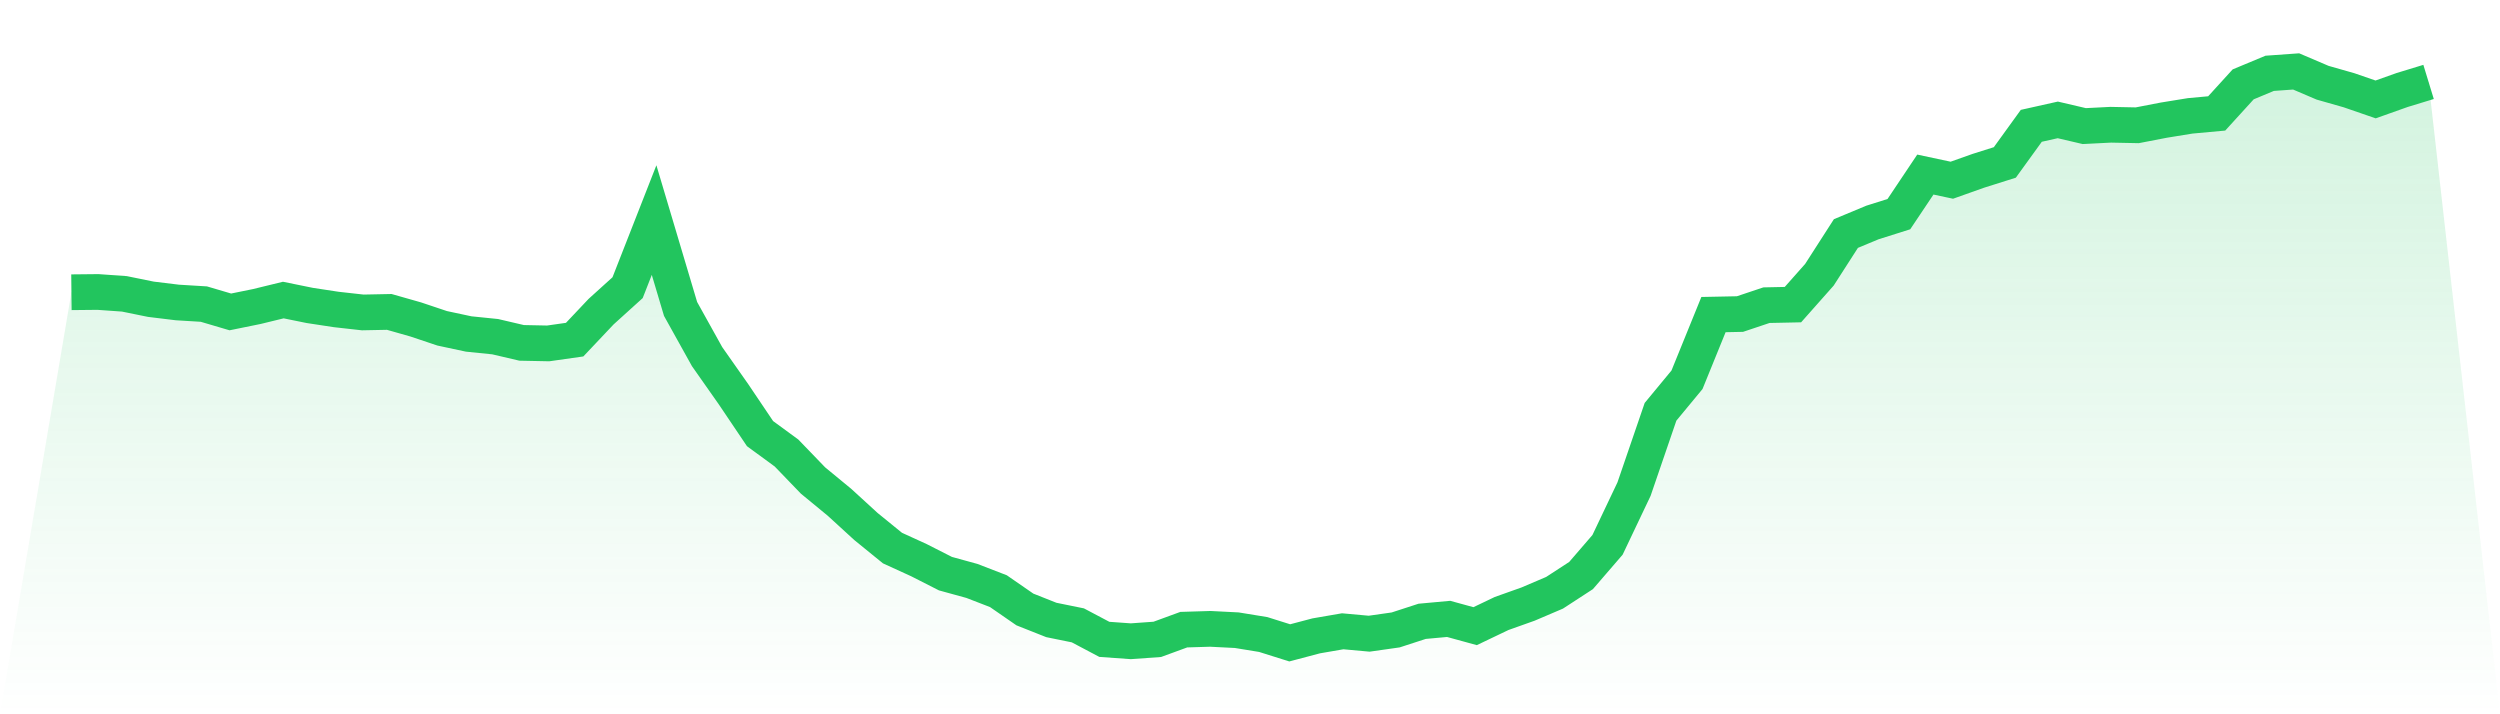
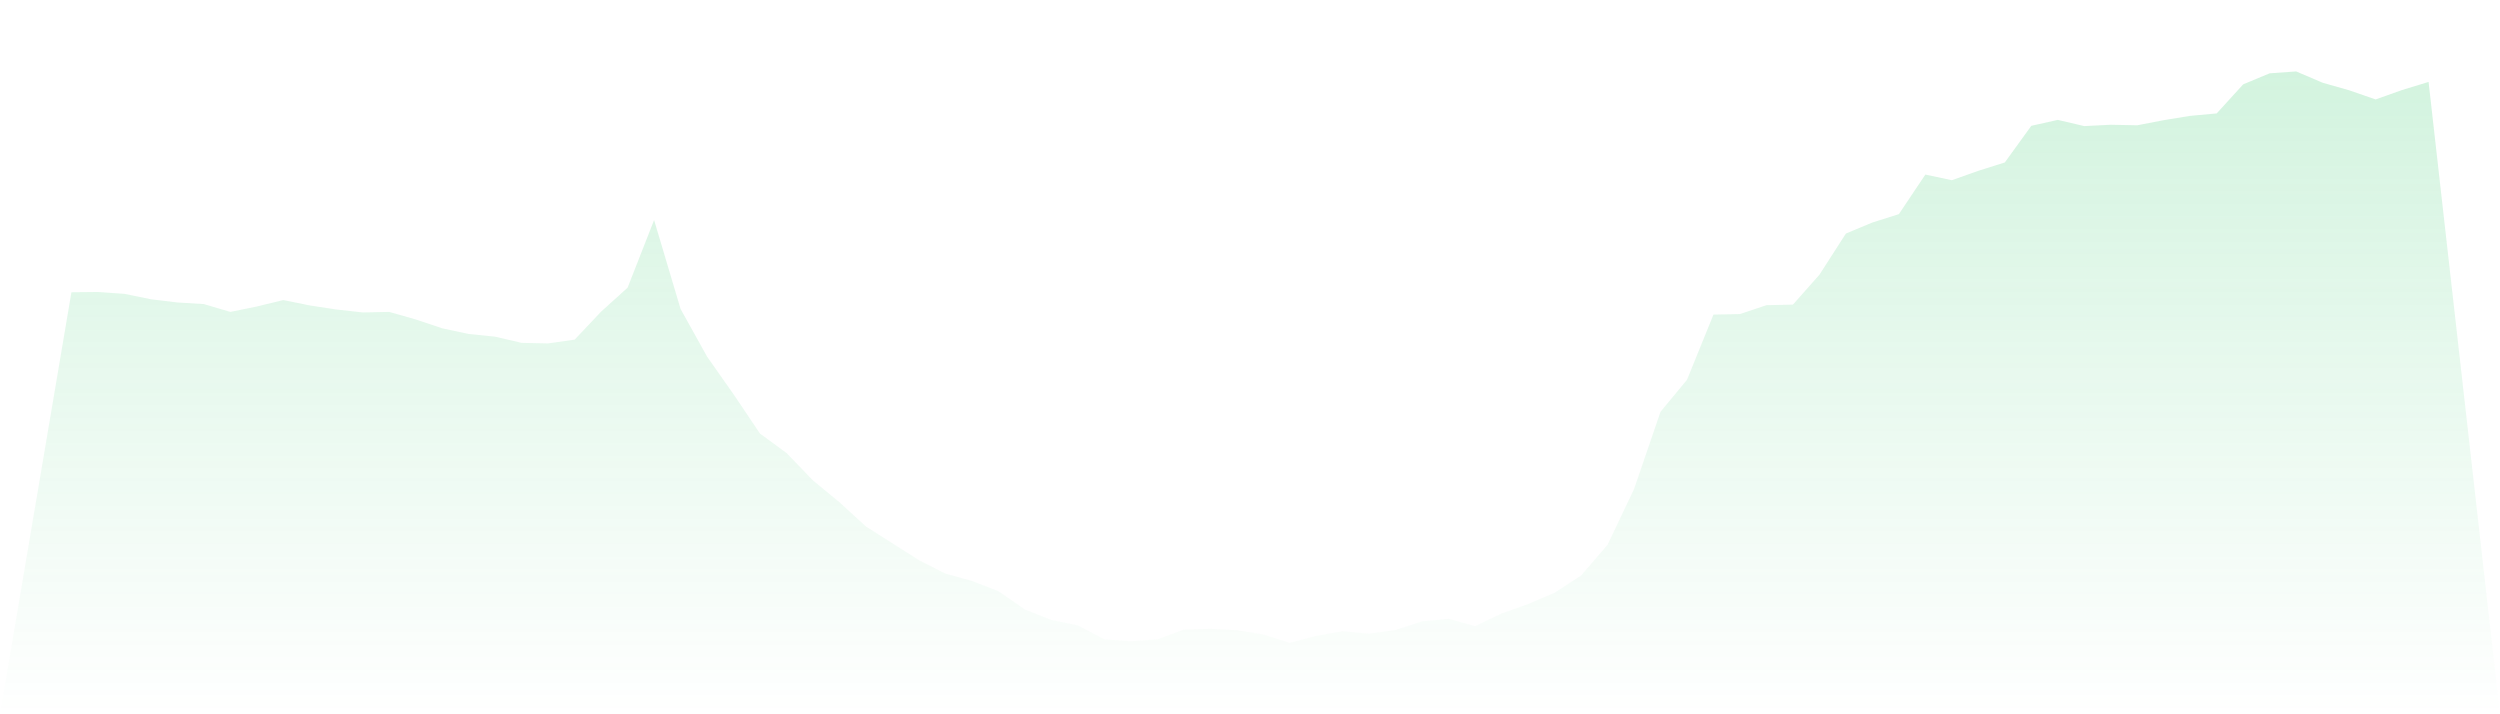
<svg xmlns="http://www.w3.org/2000/svg" viewBox="0 0 140 40">
  <defs>
    <linearGradient id="gradient" x1="0" x2="0" y1="0" y2="1">
      <stop offset="0%" stop-color="#22c55e" stop-opacity="0.2" />
      <stop offset="100%" stop-color="#22c55e" stop-opacity="0" />
    </linearGradient>
  </defs>
-   <path d="M4,16.366 L4,16.366 L5.483,16.351 L6.966,16.456 L8.449,16.758 L9.933,16.939 L11.416,17.029 L12.899,17.467 L14.382,17.165 L15.865,16.803 L17.348,17.105 L18.831,17.331 L20.315,17.497 L21.798,17.467 L23.281,17.889 L24.764,18.386 L26.247,18.703 L27.73,18.854 L29.213,19.201 L30.697,19.231 L32.18,19.02 L33.663,17.451 L35.146,16.109 L36.629,12.324 L38.112,17.301 L39.596,19.97 L41.079,22.081 L42.562,24.283 L44.045,25.369 L45.528,26.907 L47.011,28.128 L48.494,29.485 L49.978,30.692 L51.461,31.37 L52.944,32.124 L54.427,32.532 L55.91,33.105 L57.393,34.13 L58.876,34.718 L60.36,35.02 L61.843,35.804 L63.326,35.91 L64.809,35.804 L66.292,35.261 L67.775,35.216 L69.258,35.291 L70.742,35.533 L72.225,36 L73.708,35.608 L75.191,35.352 L76.674,35.487 L78.157,35.276 L79.64,34.794 L81.124,34.658 L82.607,35.065 L84.09,34.356 L85.573,33.828 L87.056,33.195 L88.539,32.23 L90.022,30.511 L91.506,27.389 L92.989,23.061 L94.472,21.267 L95.955,17.617 L97.438,17.587 L98.921,17.09 L100.404,17.059 L101.888,15.385 L103.371,13.078 L104.854,12.46 L106.337,11.992 L107.82,9.776 L109.303,10.092 L110.787,9.565 L112.27,9.097 L113.753,7.046 L115.236,6.714 L116.719,7.061 L118.202,6.986 L119.685,7.016 L121.169,6.729 L122.652,6.488 L124.135,6.352 L125.618,4.724 L127.101,4.106 L128.584,4 L130.067,4.633 L131.551,5.056 L133.034,5.568 L134.517,5.041 L136,4.588 L140,40 L0,40 z" fill="url(#gradient)" />
-   <path d="M4,16.366 L4,16.366 L5.483,16.351 L6.966,16.456 L8.449,16.758 L9.933,16.939 L11.416,17.029 L12.899,17.467 L14.382,17.165 L15.865,16.803 L17.348,17.105 L18.831,17.331 L20.315,17.497 L21.798,17.467 L23.281,17.889 L24.764,18.386 L26.247,18.703 L27.73,18.854 L29.213,19.201 L30.697,19.231 L32.18,19.02 L33.663,17.451 L35.146,16.109 L36.629,12.324 L38.112,17.301 L39.596,19.97 L41.079,22.081 L42.562,24.283 L44.045,25.369 L45.528,26.907 L47.011,28.128 L48.494,29.485 L49.978,30.692 L51.461,31.37 L52.944,32.124 L54.427,32.532 L55.91,33.105 L57.393,34.13 L58.876,34.718 L60.36,35.02 L61.843,35.804 L63.326,35.91 L64.809,35.804 L66.292,35.261 L67.775,35.216 L69.258,35.291 L70.742,35.533 L72.225,36 L73.708,35.608 L75.191,35.352 L76.674,35.487 L78.157,35.276 L79.64,34.794 L81.124,34.658 L82.607,35.065 L84.09,34.356 L85.573,33.828 L87.056,33.195 L88.539,32.23 L90.022,30.511 L91.506,27.389 L92.989,23.061 L94.472,21.267 L95.955,17.617 L97.438,17.587 L98.921,17.09 L100.404,17.059 L101.888,15.385 L103.371,13.078 L104.854,12.46 L106.337,11.992 L107.82,9.776 L109.303,10.092 L110.787,9.565 L112.27,9.097 L113.753,7.046 L115.236,6.714 L116.719,7.061 L118.202,6.986 L119.685,7.016 L121.169,6.729 L122.652,6.488 L124.135,6.352 L125.618,4.724 L127.101,4.106 L128.584,4 L130.067,4.633 L131.551,5.056 L133.034,5.568 L134.517,5.041 L136,4.588" fill="none" stroke="#22c55e" stroke-width="2" />
+   <path d="M4,16.366 L4,16.366 L5.483,16.351 L6.966,16.456 L8.449,16.758 L9.933,16.939 L11.416,17.029 L12.899,17.467 L14.382,17.165 L15.865,16.803 L17.348,17.105 L18.831,17.331 L20.315,17.497 L21.798,17.467 L23.281,17.889 L24.764,18.386 L26.247,18.703 L27.73,18.854 L29.213,19.201 L30.697,19.231 L32.18,19.02 L33.663,17.451 L35.146,16.109 L36.629,12.324 L38.112,17.301 L39.596,19.97 L41.079,22.081 L42.562,24.283 L44.045,25.369 L45.528,26.907 L47.011,28.128 L48.494,29.485 L51.461,31.37 L52.944,32.124 L54.427,32.532 L55.91,33.105 L57.393,34.13 L58.876,34.718 L60.36,35.02 L61.843,35.804 L63.326,35.91 L64.809,35.804 L66.292,35.261 L67.775,35.216 L69.258,35.291 L70.742,35.533 L72.225,36 L73.708,35.608 L75.191,35.352 L76.674,35.487 L78.157,35.276 L79.64,34.794 L81.124,34.658 L82.607,35.065 L84.09,34.356 L85.573,33.828 L87.056,33.195 L88.539,32.23 L90.022,30.511 L91.506,27.389 L92.989,23.061 L94.472,21.267 L95.955,17.617 L97.438,17.587 L98.921,17.09 L100.404,17.059 L101.888,15.385 L103.371,13.078 L104.854,12.46 L106.337,11.992 L107.82,9.776 L109.303,10.092 L110.787,9.565 L112.27,9.097 L113.753,7.046 L115.236,6.714 L116.719,7.061 L118.202,6.986 L119.685,7.016 L121.169,6.729 L122.652,6.488 L124.135,6.352 L125.618,4.724 L127.101,4.106 L128.584,4 L130.067,4.633 L131.551,5.056 L133.034,5.568 L134.517,5.041 L136,4.588 L140,40 L0,40 z" fill="url(#gradient)" />
</svg>